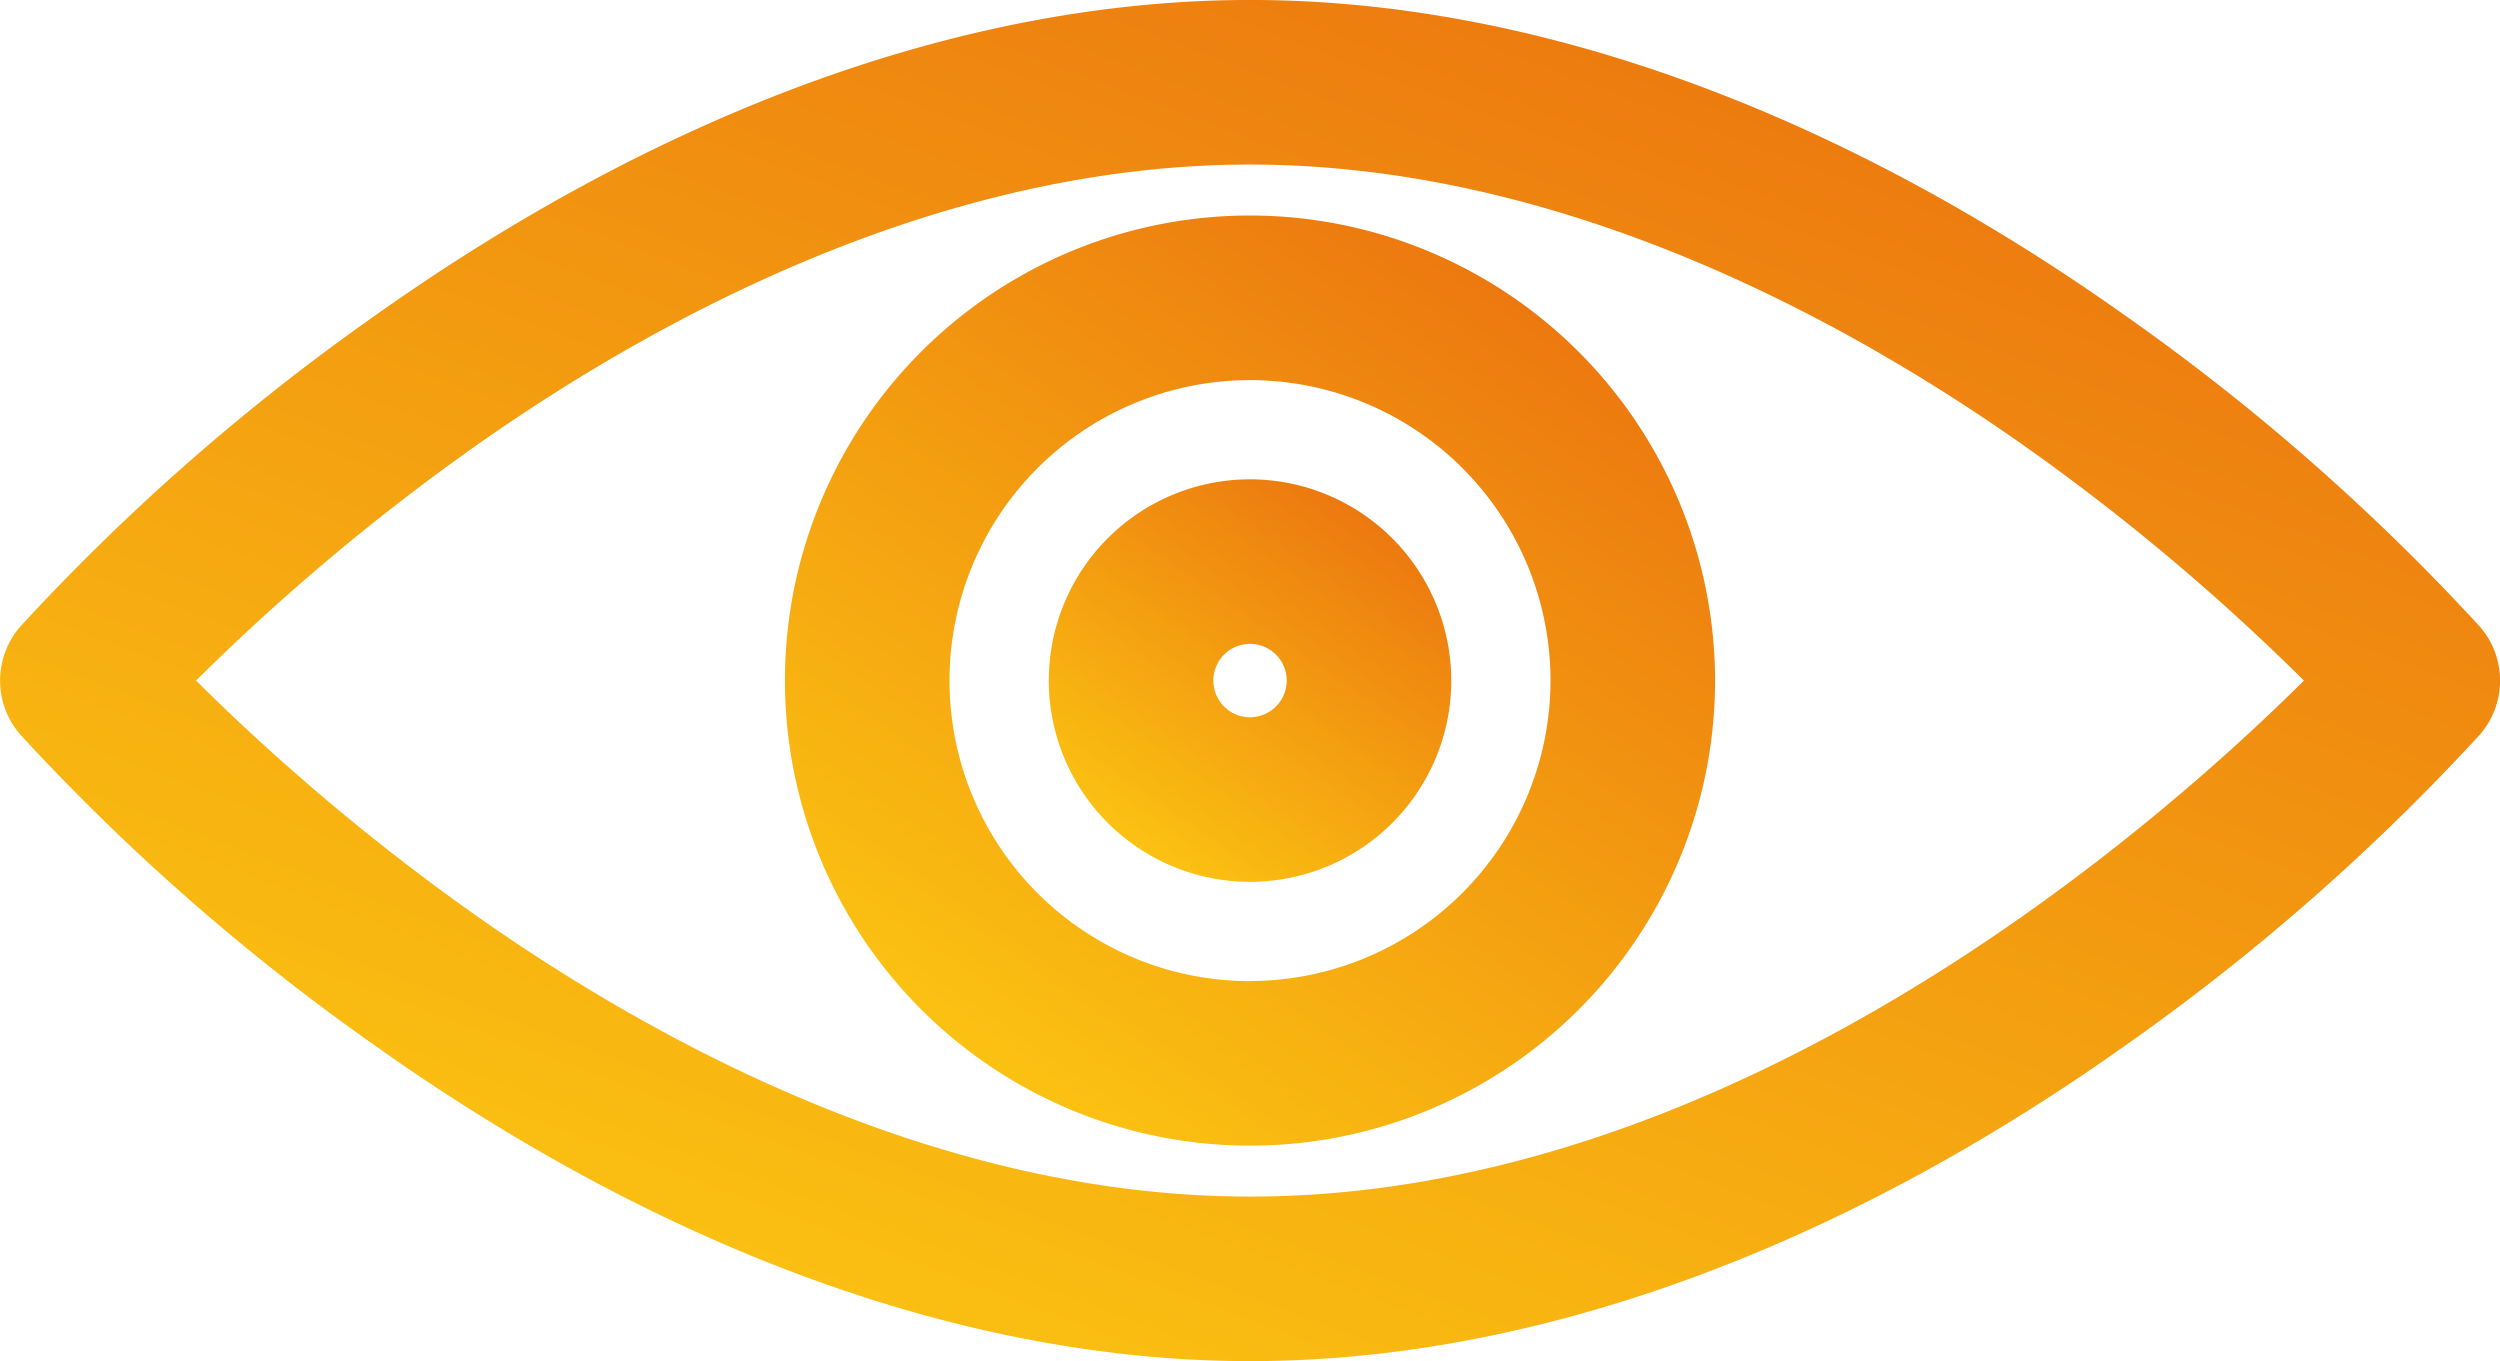
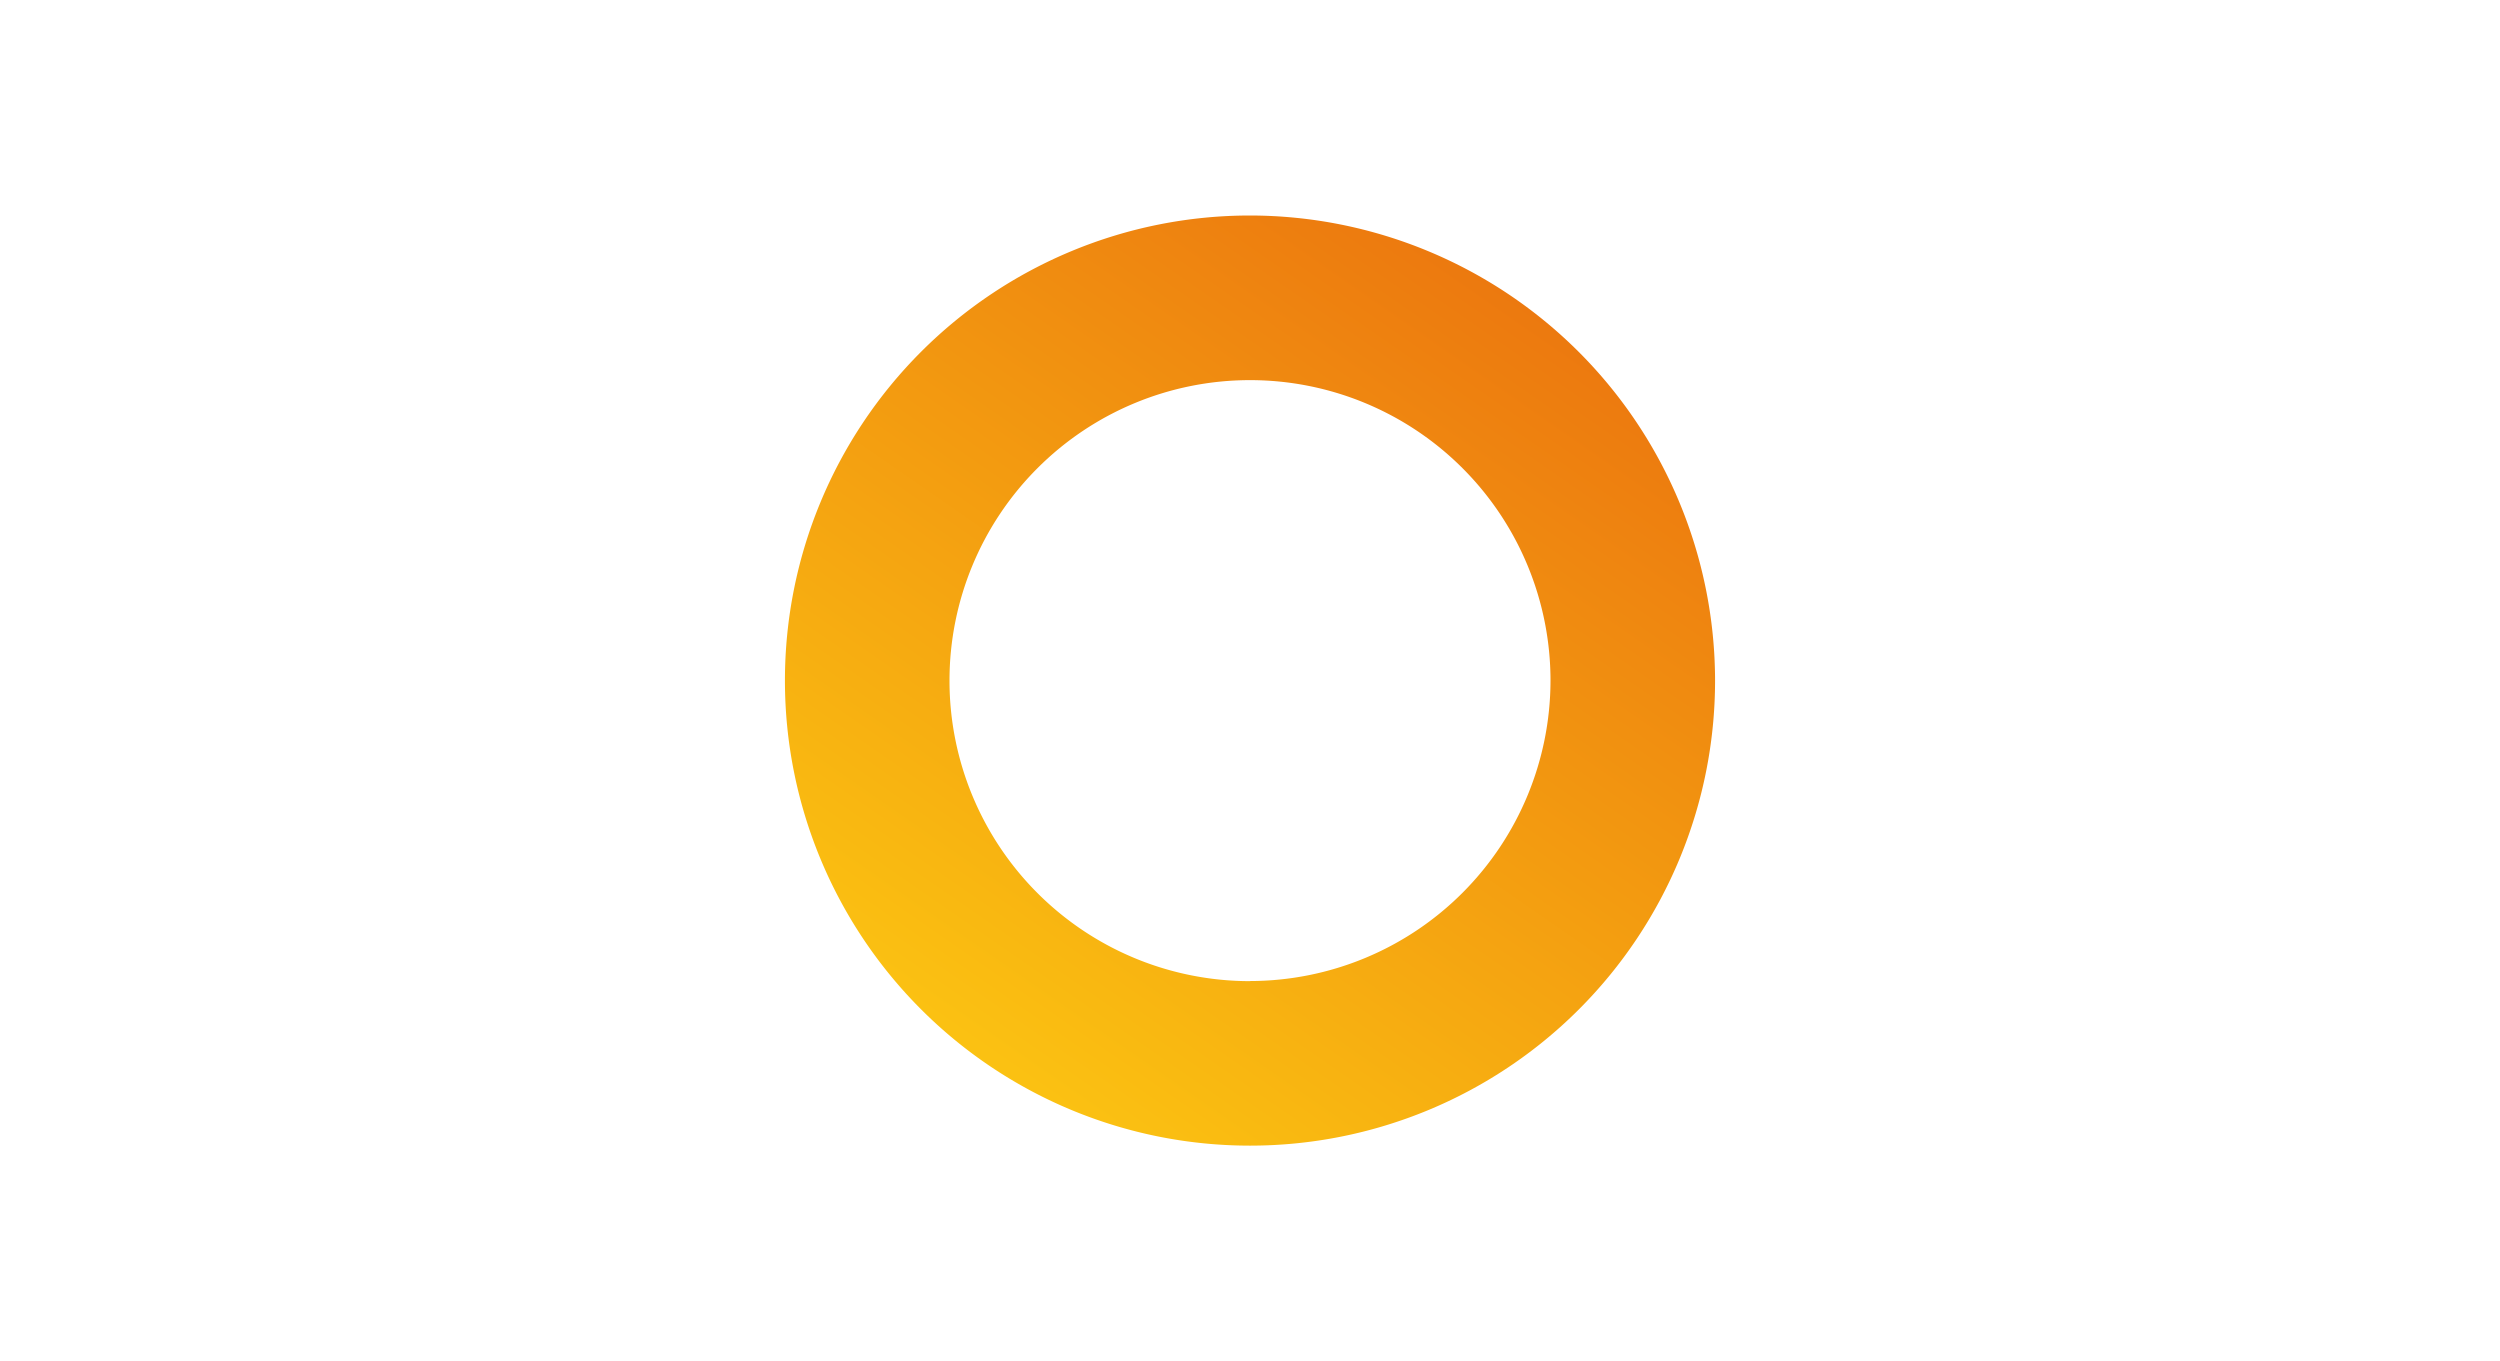
<svg xmlns="http://www.w3.org/2000/svg" width="73.468" height="40" viewBox="0 0 73.468 40">
  <defs>
    <linearGradient id="linear-gradient" x1="0.795" x2="0.102" y2="1" gradientUnits="objectBoundingBox">
      <stop offset="0" stop-color="#eb730f" />
      <stop offset="1" stop-color="#fdcc12" />
    </linearGradient>
  </defs>
  <g id="visibility-eye-svgrepo-com" transform="translate(0 -116.62)">
    <g id="Groupe_77" data-name="Groupe 77" transform="translate(0 116.62)">
      <g id="Groupe_76" data-name="Groupe 76" transform="translate(0)">
-         <path id="Tracé_14" data-name="Tracé 14" d="M72.871,135.029A64.672,64.672,0,0,0,62.4,125.855c-8.536-6.042-17.41-9.236-25.662-9.236s-17.126,3.194-25.662,9.236A64.666,64.666,0,0,0,.6,135.029a2.418,2.418,0,0,0,0,3.182,64.677,64.677,0,0,0,10.475,9.174c8.536,6.042,17.41,9.235,25.662,9.235s17.126-3.194,25.662-9.235a64.654,64.654,0,0,0,10.475-9.174A2.418,2.418,0,0,0,72.871,135.029ZM36.734,151.784c-9.115,0-17.415-4.5-22.773-8.279a64.6,64.6,0,0,1-8.2-6.885,64.61,64.61,0,0,1,8.2-6.885c5.358-3.777,13.658-8.279,22.773-8.279s17.415,4.5,22.773,8.279a64.592,64.592,0,0,1,8.2,6.885C63.5,140.8,51.1,151.784,36.734,151.784Z" transform="translate(0 -116.62)" fill="url(#linear-gradient)" />
-       </g>
+         </g>
    </g>
    <g id="Groupe_79" data-name="Groupe 79" transform="translate(30.821 130.706)">
      <g id="Groupe_78" data-name="Groupe 78" transform="translate(0 0)">
-         <path id="Tracé_15" data-name="Tracé 15" d="M220.7,214.787a5.914,5.914,0,1,0,5.914,5.914A5.92,5.92,0,0,0,220.7,214.787Zm0,6.992a1.078,1.078,0,1,1,1.078-1.078A1.079,1.079,0,0,1,220.7,221.779Z" transform="translate(-214.786 -214.787)" fill="url(#linear-gradient)" />
-       </g>
+         </g>
    </g>
    <g id="Groupe_81" data-name="Groupe 81" transform="translate(23.068 122.953)">
      <g id="Groupe_80" data-name="Groupe 80">
        <path id="Tracé_16" data-name="Tracé 16" d="M174.423,160.758a13.667,13.667,0,1,0,13.667,13.667A13.682,13.682,0,0,0,174.423,160.758Zm0,22.5a8.831,8.831,0,1,1,8.831-8.831A8.841,8.841,0,0,1,174.423,183.255Z" transform="translate(-160.757 -160.758)" fill="url(#linear-gradient)" />
      </g>
    </g>
  </g>
</svg>